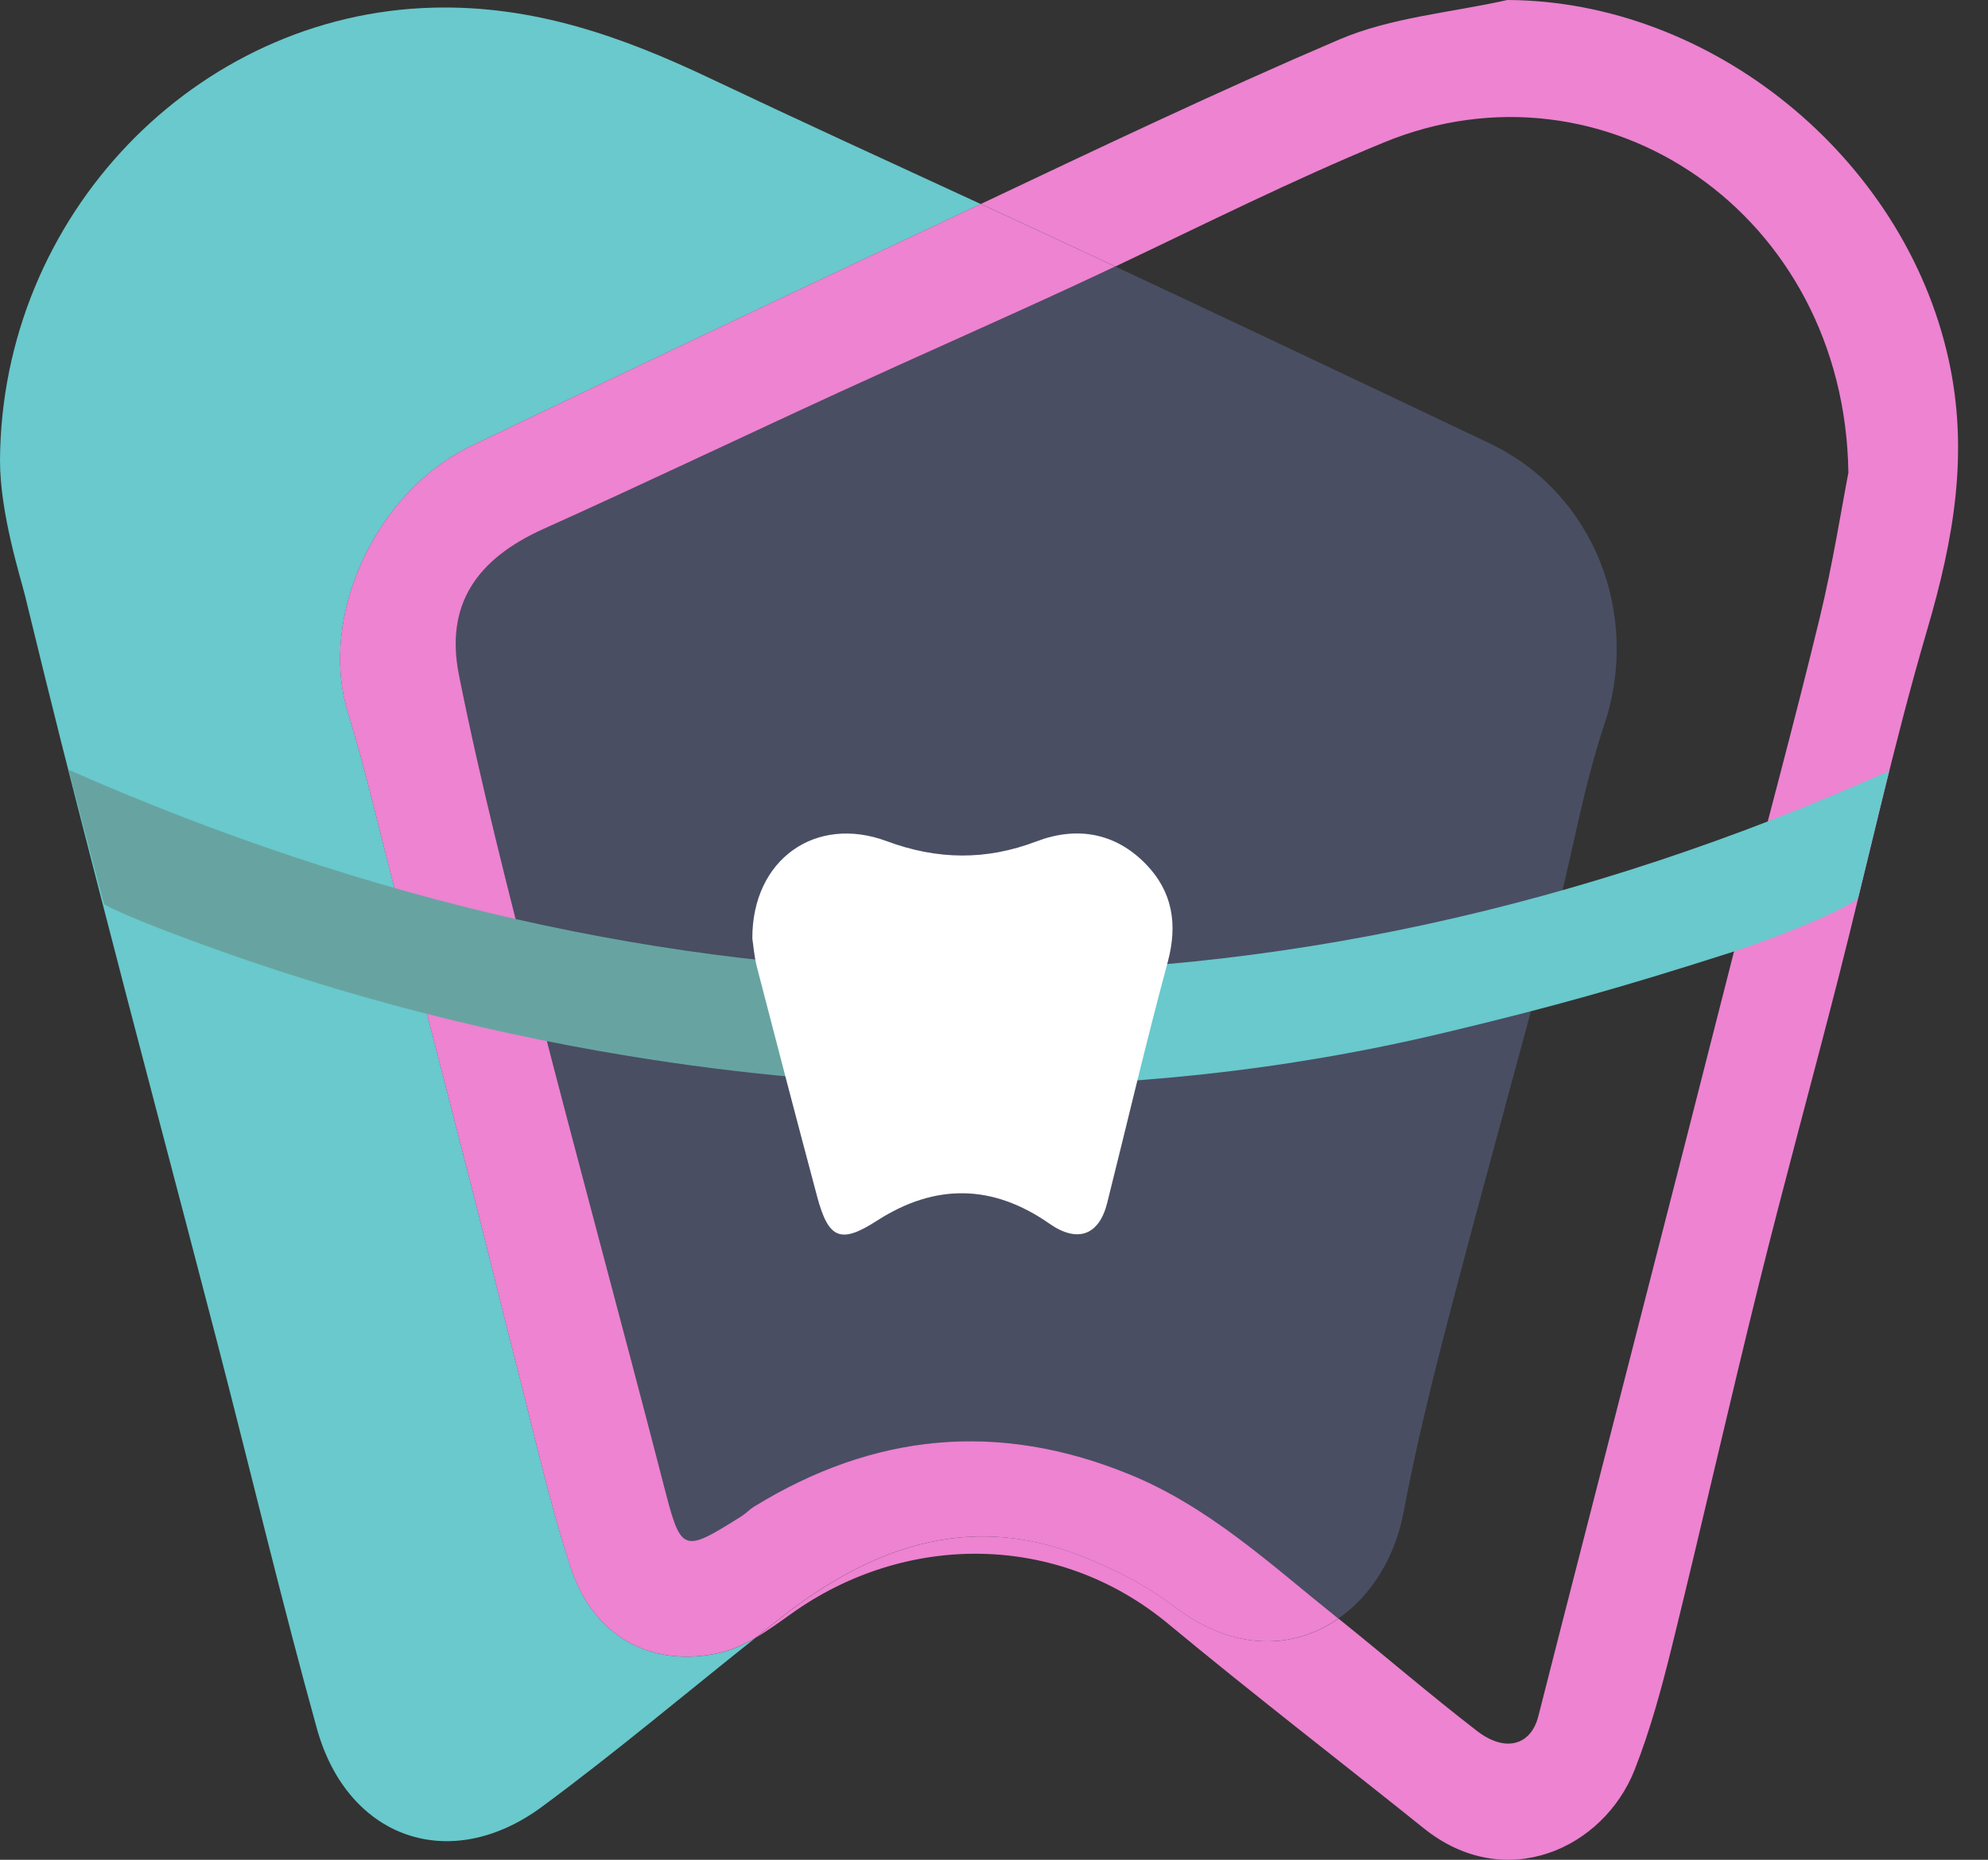
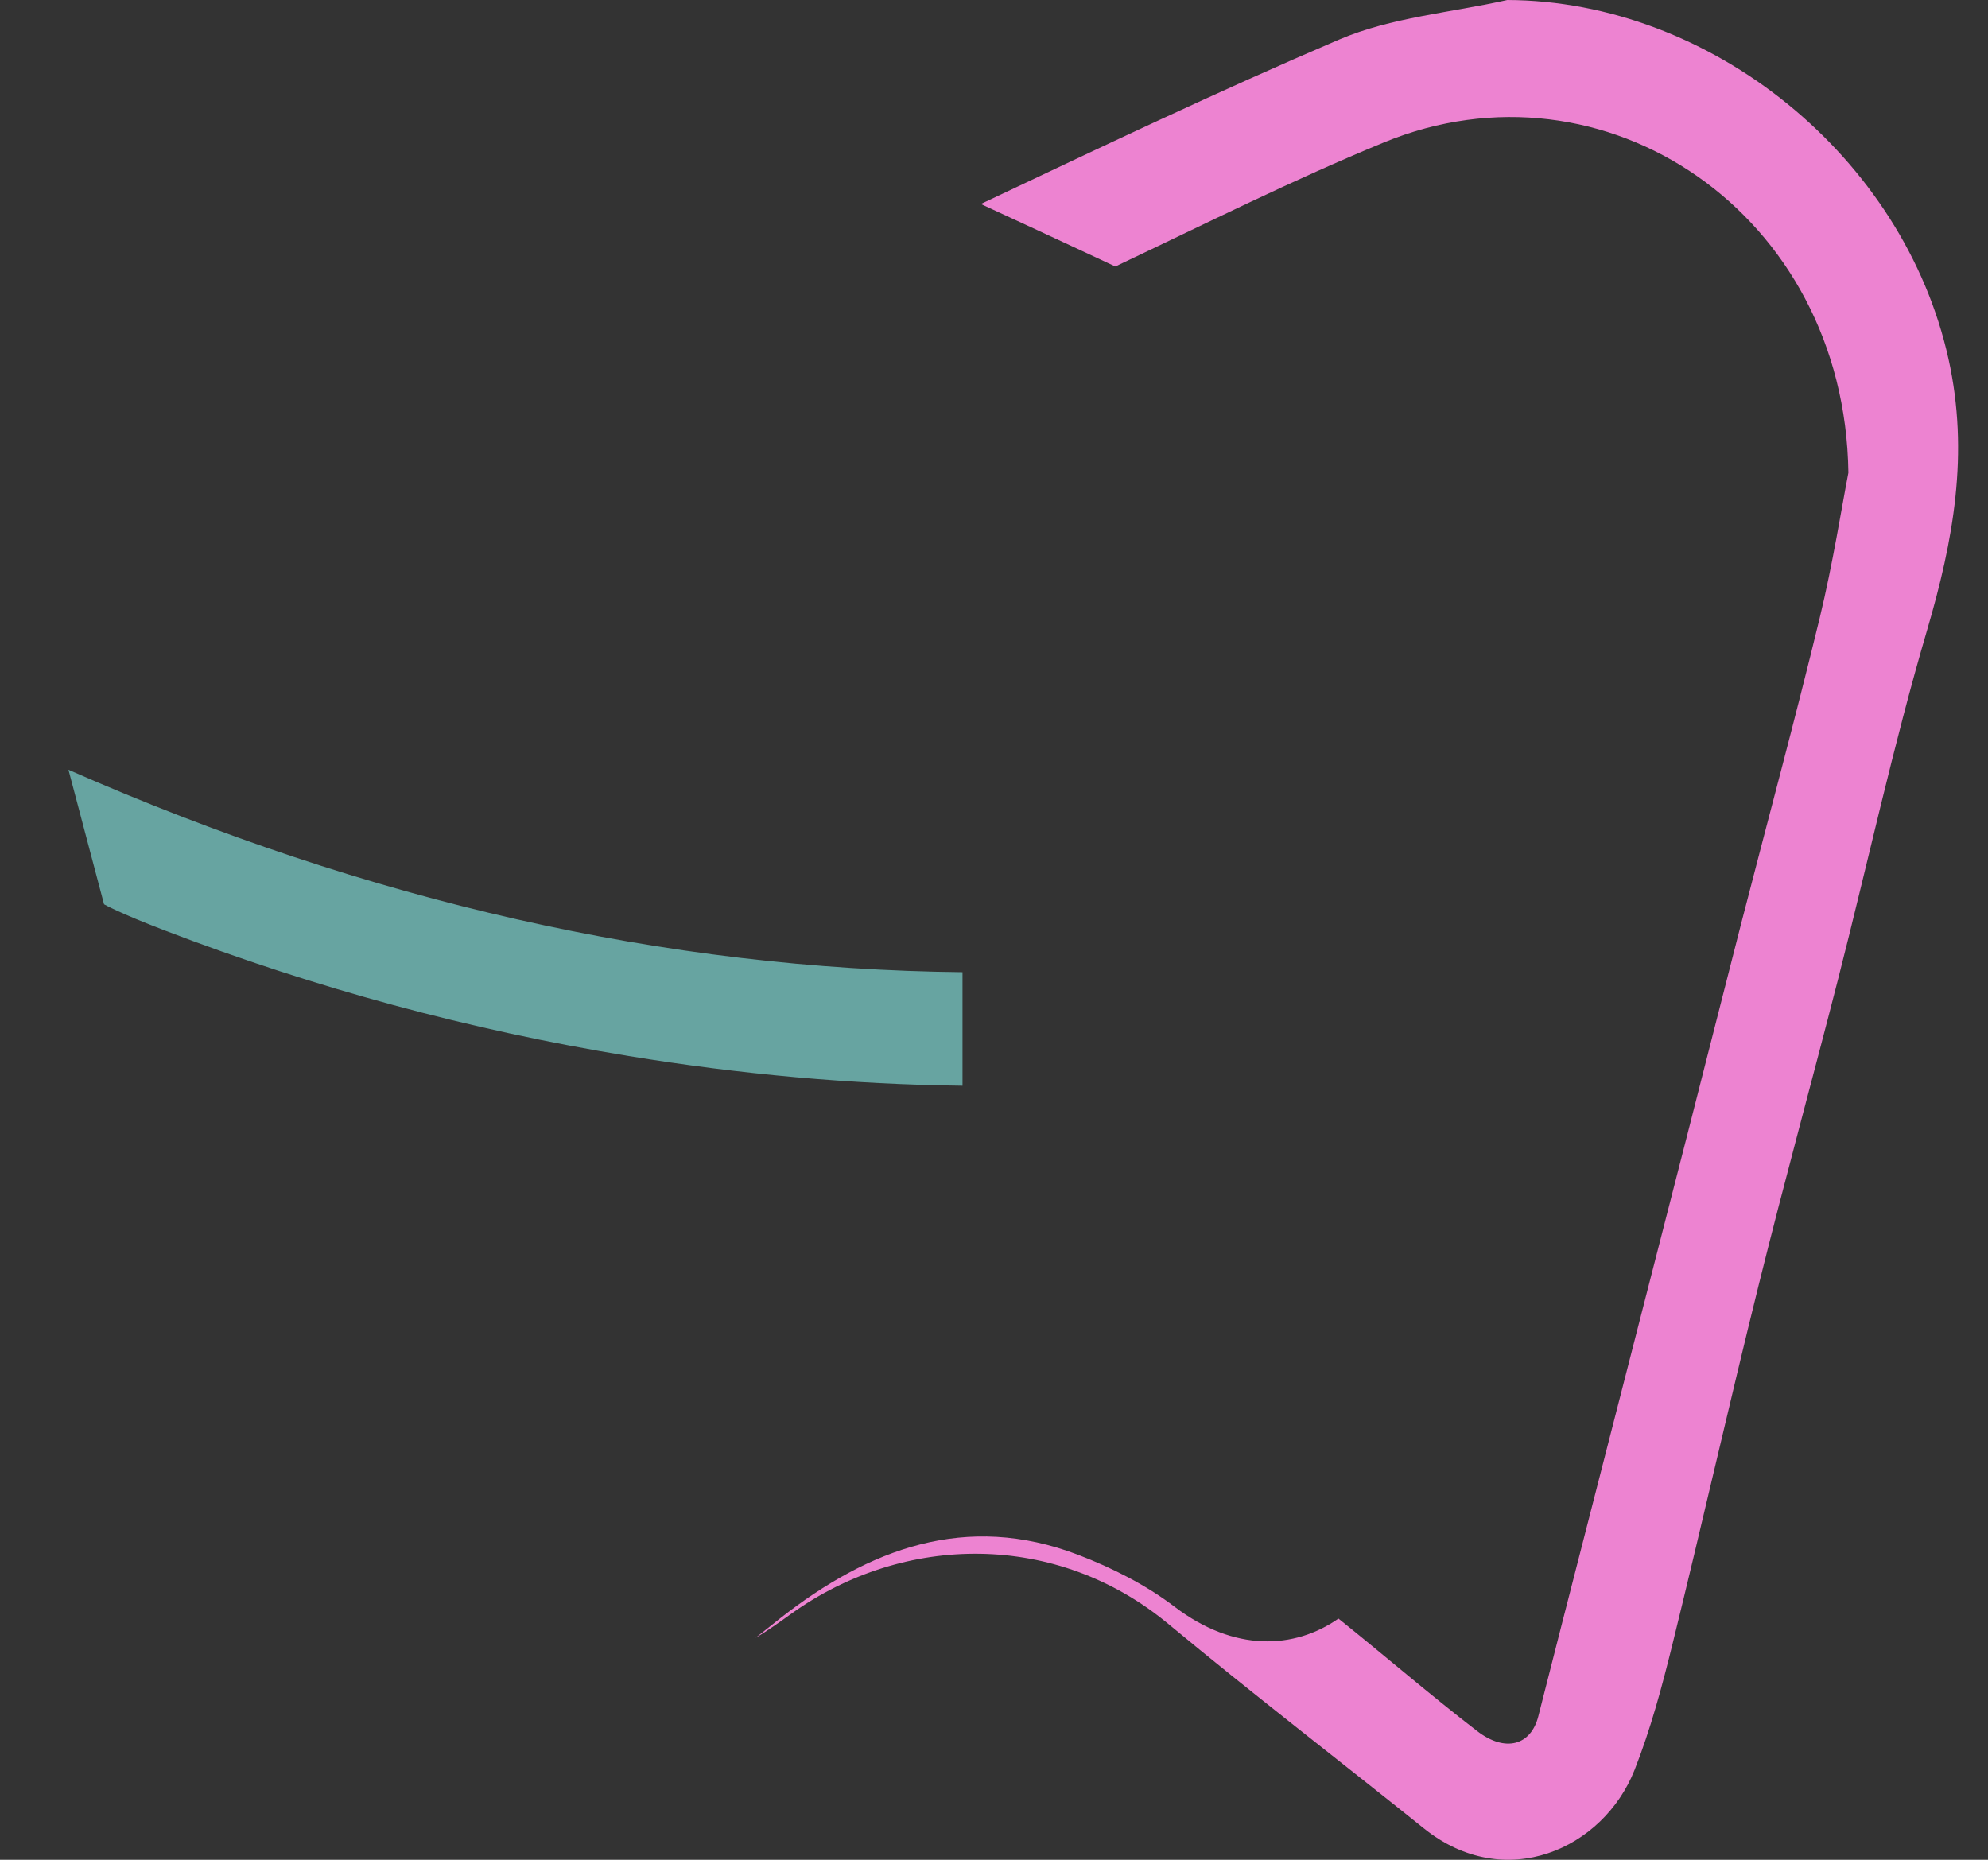
<svg xmlns="http://www.w3.org/2000/svg" width="62" height="58" viewBox="0 0 62 58" fill="none">
  <rect x="0" y="0" width="62" height="58" fill="#333333" stroke="none" />
  <g id="logo">
    <g id="Vector">
-       <path d="M26.193 12.226C23.112 13.641 20.052 15.102 16.96 16.493C14.88 17.429 13.875 18.846 14.318 21.06C15.001 24.472 15.872 27.847 16.736 31.22C18.02 36.23 19.387 41.218 20.679 46.226C21.25 48.435 21.25 48.465 23.127 47.285C23.266 47.199 23.38 47.072 23.519 46.987C27.247 44.697 31.122 44.307 35.214 45.974C37.704 46.989 39.624 48.783 41.668 50.419C41.692 50.438 41.716 50.458 41.74 50.478C42.762 49.764 43.51 48.571 43.775 47.157C44.168 45.062 44.684 42.986 45.223 40.923C46.28 36.876 47.407 32.849 48.474 28.805C49.018 26.74 49.36 24.612 50.035 22.593C51.179 19.17 49.723 15.381 46.456 13.827C42.57 11.978 38.679 10.136 34.781 8.311C34.305 8.537 33.829 8.76 33.351 8.981C30.972 10.078 28.573 11.132 26.193 12.226Z" fill="#494E63" />
-       <path d="M17.79 48.862C17.108 46.756 16.628 44.585 16.074 42.439C15.604 40.615 15.162 38.784 14.694 36.96C13.9 33.861 13.097 30.765 12.293 27.668C11.819 25.841 11.398 23.997 10.845 22.195C9.939 19.246 11.696 15.347 14.695 13.91C19.285 11.71 23.88 9.521 28.486 7.355C29.187 7.025 29.887 6.694 30.587 6.363C27.764 5.061 24.938 3.767 22.129 2.435C19.388 1.135 16.632 0.156 13.498 0.239C6.105 0.435 0.035 6.723 0 14.369C0 16.017 0.648 18.03 0.782 18.582C1.752 22.562 2.051 23.721 3.071 27.688C4.296 32.453 5.566 37.205 6.801 41.967C7.833 45.945 8.783 49.946 9.882 53.906C10.837 57.346 14.039 58.464 16.905 56.345C19.18 54.664 21.349 52.84 23.564 51.077C23.201 51.289 22.826 51.464 22.439 51.55C20.276 52.03 18.484 51.008 17.79 48.862Z" fill="#69C9CC" />
      <path d="M60.768 11.196C59.371 4.89 53.367 0.025 47.009 0C45.254 0.395 43.392 0.538 41.766 1.233C37.998 2.844 34.295 4.608 30.589 6.362C31.778 6.911 32.966 7.46 34.152 8.015C34.362 8.113 34.573 8.212 34.783 8.311C37.564 6.993 40.318 5.612 43.16 4.442C50.031 1.614 57.534 6.654 57.646 14.743C57.436 15.822 57.163 17.571 56.748 19.286C55.975 22.474 55.116 25.641 54.298 28.818C53.734 31.012 53.181 33.208 52.619 35.402C51.552 39.569 50.482 43.735 49.414 47.902C48.934 49.776 48.451 51.649 47.976 53.524C47.747 54.428 46.951 54.667 46.063 53.982C44.595 52.85 43.189 51.638 41.743 50.478C40.367 51.438 38.495 51.527 36.634 50.11C35.737 49.427 34.683 48.895 33.626 48.49C30.126 47.151 27.1 48.299 24.331 50.47C24.075 50.671 23.821 50.874 23.566 51.077C23.952 50.85 24.323 50.581 24.68 50.326C28.205 47.804 32.958 47.758 36.44 50.647C39.058 52.819 41.757 54.895 44.411 57.024C46.939 59.051 50.003 57.666 50.978 55.197C51.473 53.943 51.827 52.624 52.151 51.312C53.076 47.56 53.927 43.79 54.857 40.04C55.646 36.859 56.516 33.699 57.328 30.523C58.252 26.904 59.045 23.247 60.096 19.666C60.92 16.86 61.42 14.138 60.768 11.196Z" fill="#ED83D1" />
-       <path d="M33.621 48.49C34.678 48.894 35.733 49.427 36.629 50.109C38.491 51.526 40.363 51.437 41.738 50.477C41.714 50.457 41.69 50.438 41.665 50.418C39.622 48.783 37.702 46.988 35.211 45.974C31.12 44.307 27.245 44.696 23.517 46.986C23.378 47.072 23.264 47.198 23.125 47.285C21.248 48.465 21.247 48.434 20.677 46.225C19.384 41.218 18.018 36.229 16.734 31.219C15.87 27.847 14.998 24.471 14.316 21.06C13.873 18.845 14.878 17.428 16.957 16.493C20.049 15.102 23.11 13.64 26.191 12.225C28.571 11.132 30.97 10.078 33.348 8.98C33.826 8.76 34.303 8.536 34.779 8.31C34.568 8.212 34.358 8.113 34.148 8.014C32.962 7.459 31.773 6.91 30.585 6.362C29.885 6.693 29.185 7.024 28.484 7.354C23.878 9.52 19.283 11.709 14.693 13.909C11.694 15.346 9.937 19.245 10.842 22.194C11.396 23.996 11.817 25.84 12.291 27.667C13.095 30.764 13.897 33.86 14.692 36.959C15.16 38.783 15.601 40.614 16.072 42.438C16.626 44.584 17.106 46.755 17.787 48.861C18.482 51.007 20.273 52.029 22.436 51.549C22.824 51.462 23.199 51.288 23.562 51.076C23.816 50.873 24.071 50.671 24.327 50.47C27.096 48.298 30.122 47.151 33.621 48.49Z" fill="#ED83D1" />
      <path d="M2.135 24.006L3.245 28.202C3.245 28.202 3.69 28.463 5.137 29.017C9.822 30.814 14.649 32.123 19.607 32.934C23.081 33.502 26.553 33.819 30.018 33.86V30.319C20.776 30.223 11.489 28.123 2.135 24.006Z" fill="#67A4A1" />
-       <path d="M30.013 30.319V33.86C35.055 33.92 40.081 33.394 45.075 32.201C48.405 31.406 50.606 30.784 53.864 29.742C55.583 29.192 57.509 28.382 57.946 28.014L58.915 24.046C49.314 28.326 39.688 30.42 30.013 30.319Z" fill="#69C9CC" />
-       <path d="M23.463 29.264C23.458 26.794 25.442 25.413 27.648 26.231C29.224 26.817 30.747 26.841 32.323 26.241C33.575 25.764 34.776 25.964 35.731 26.943C36.568 27.801 36.737 28.826 36.417 30.008C35.744 32.498 35.157 35.013 34.53 37.516C34.276 38.531 33.601 38.77 32.732 38.164C30.964 36.929 29.17 36.898 27.351 38.069C26.221 38.796 25.84 38.65 25.484 37.316C24.85 34.94 24.227 32.56 23.611 30.179C23.518 29.823 23.492 29.45 23.463 29.264Z" fill="white" />
    </g>
  </g>
</svg>